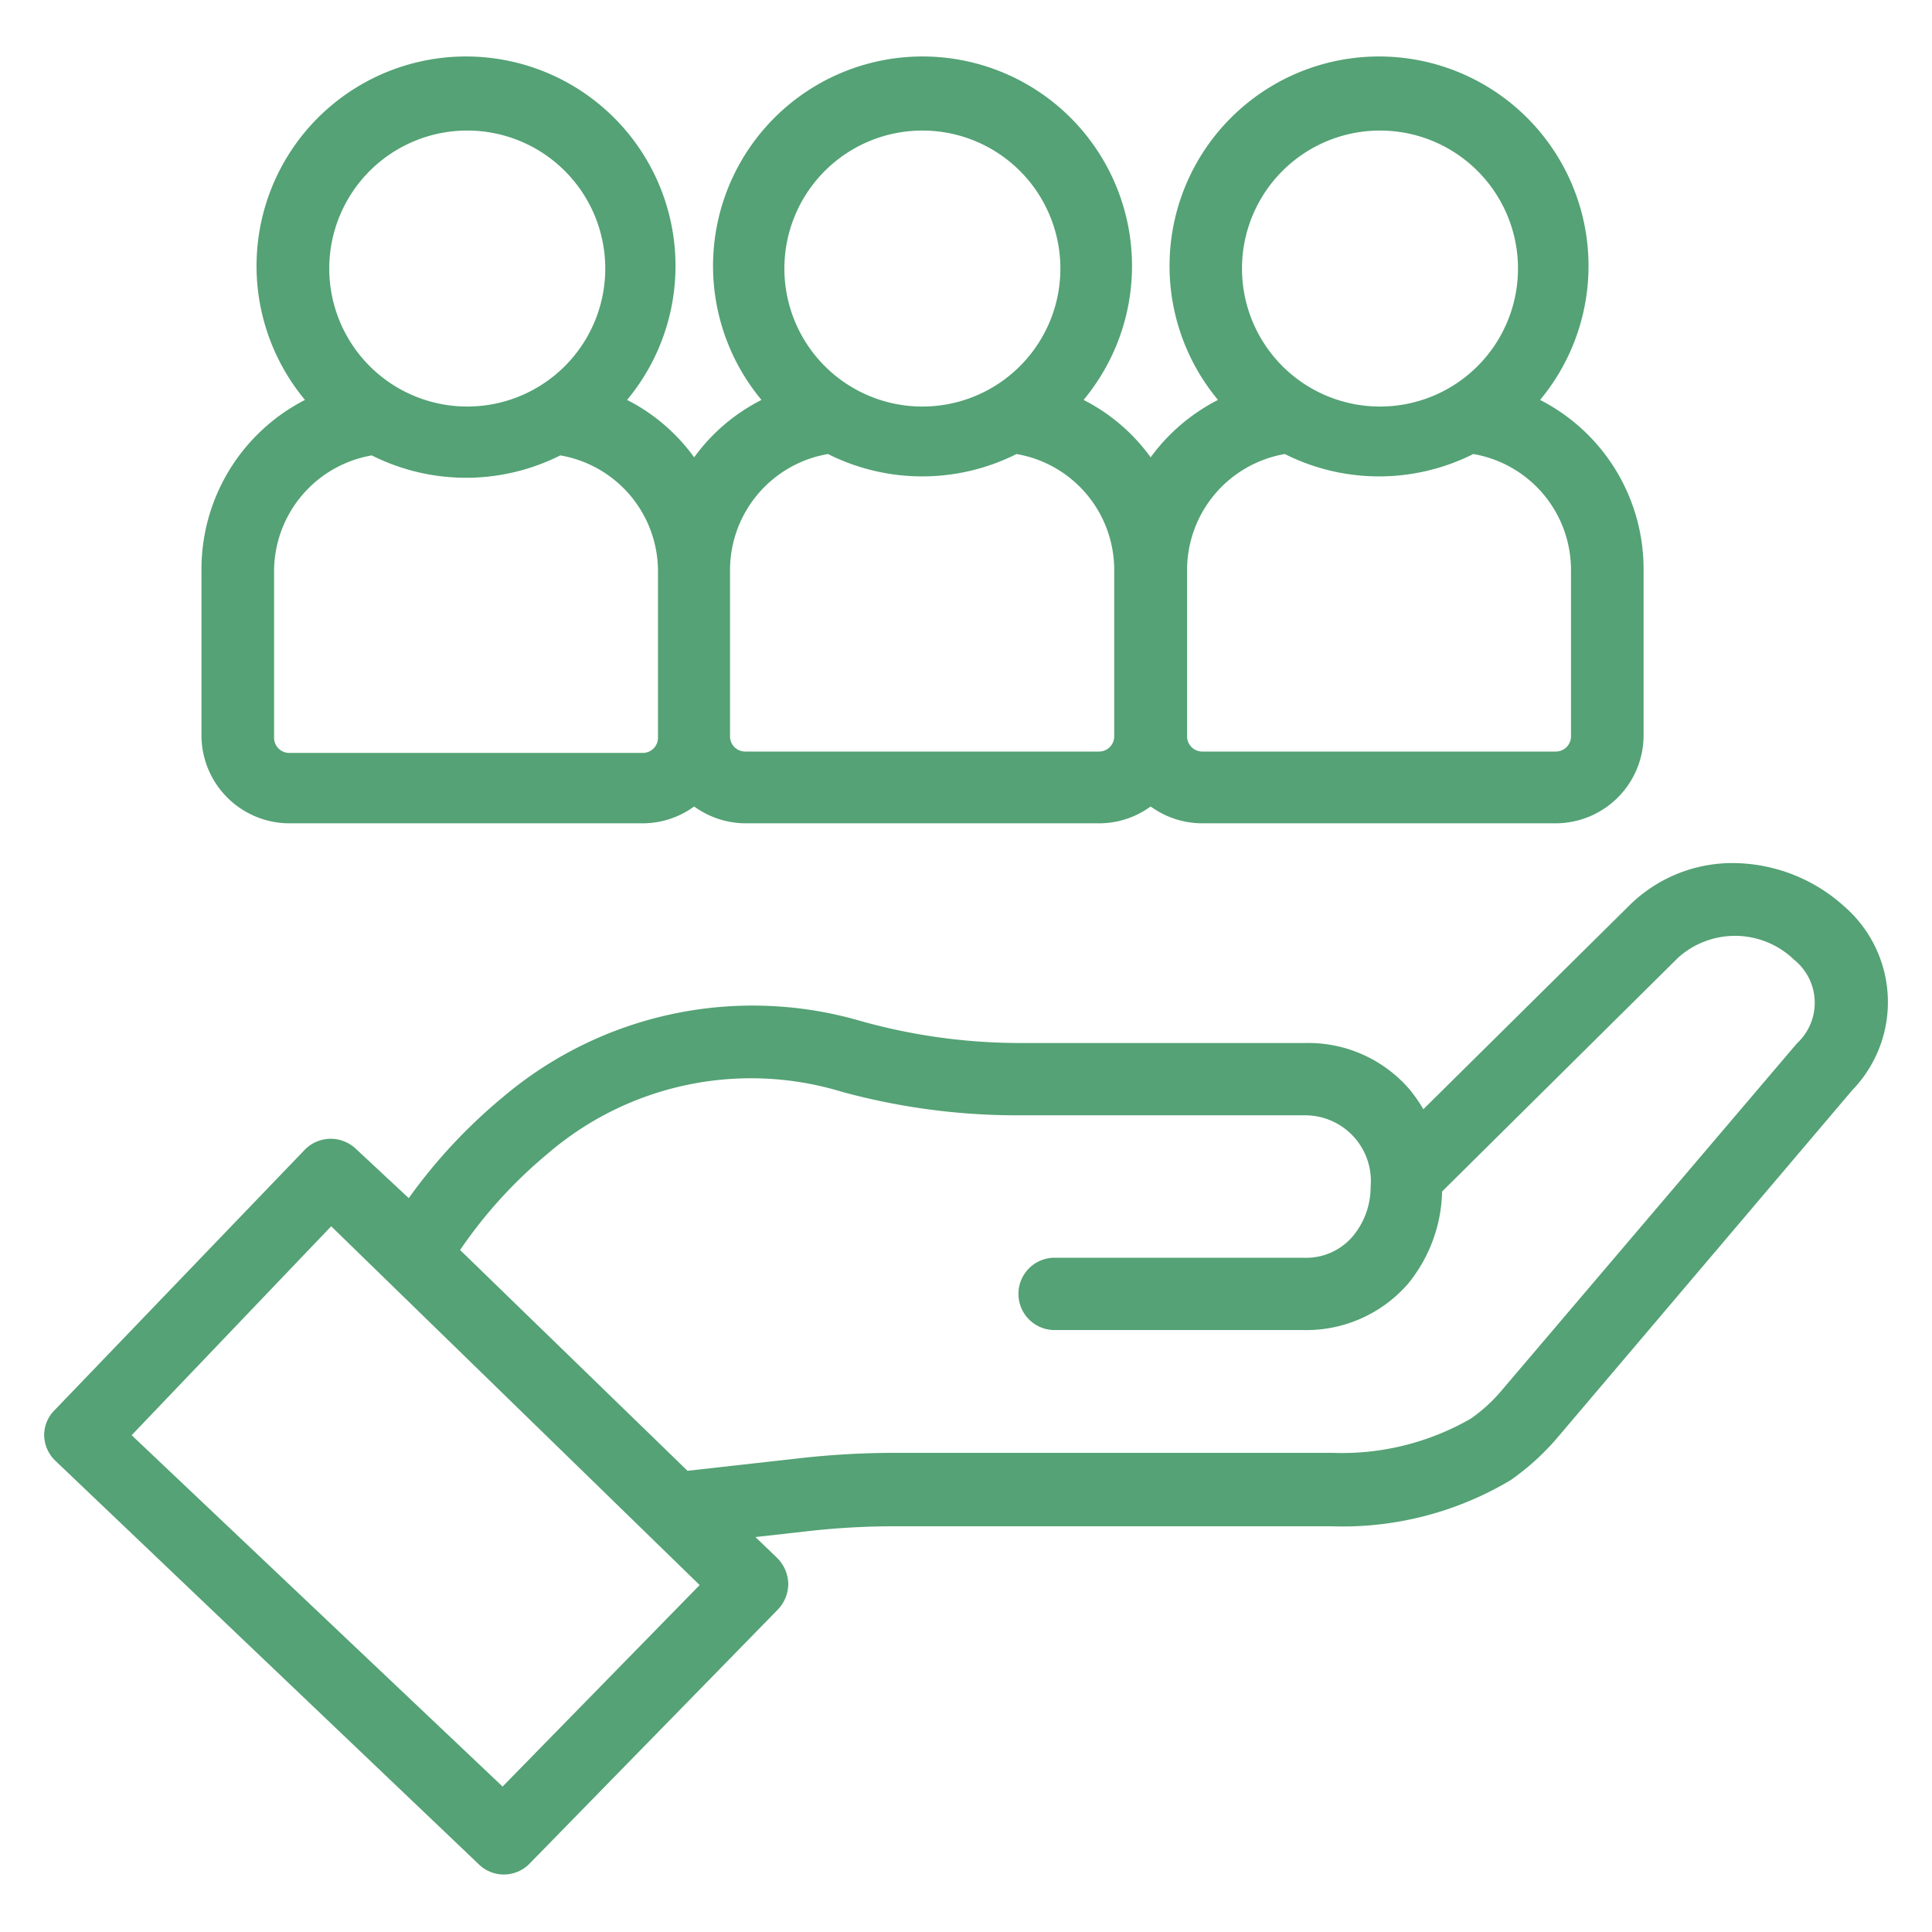
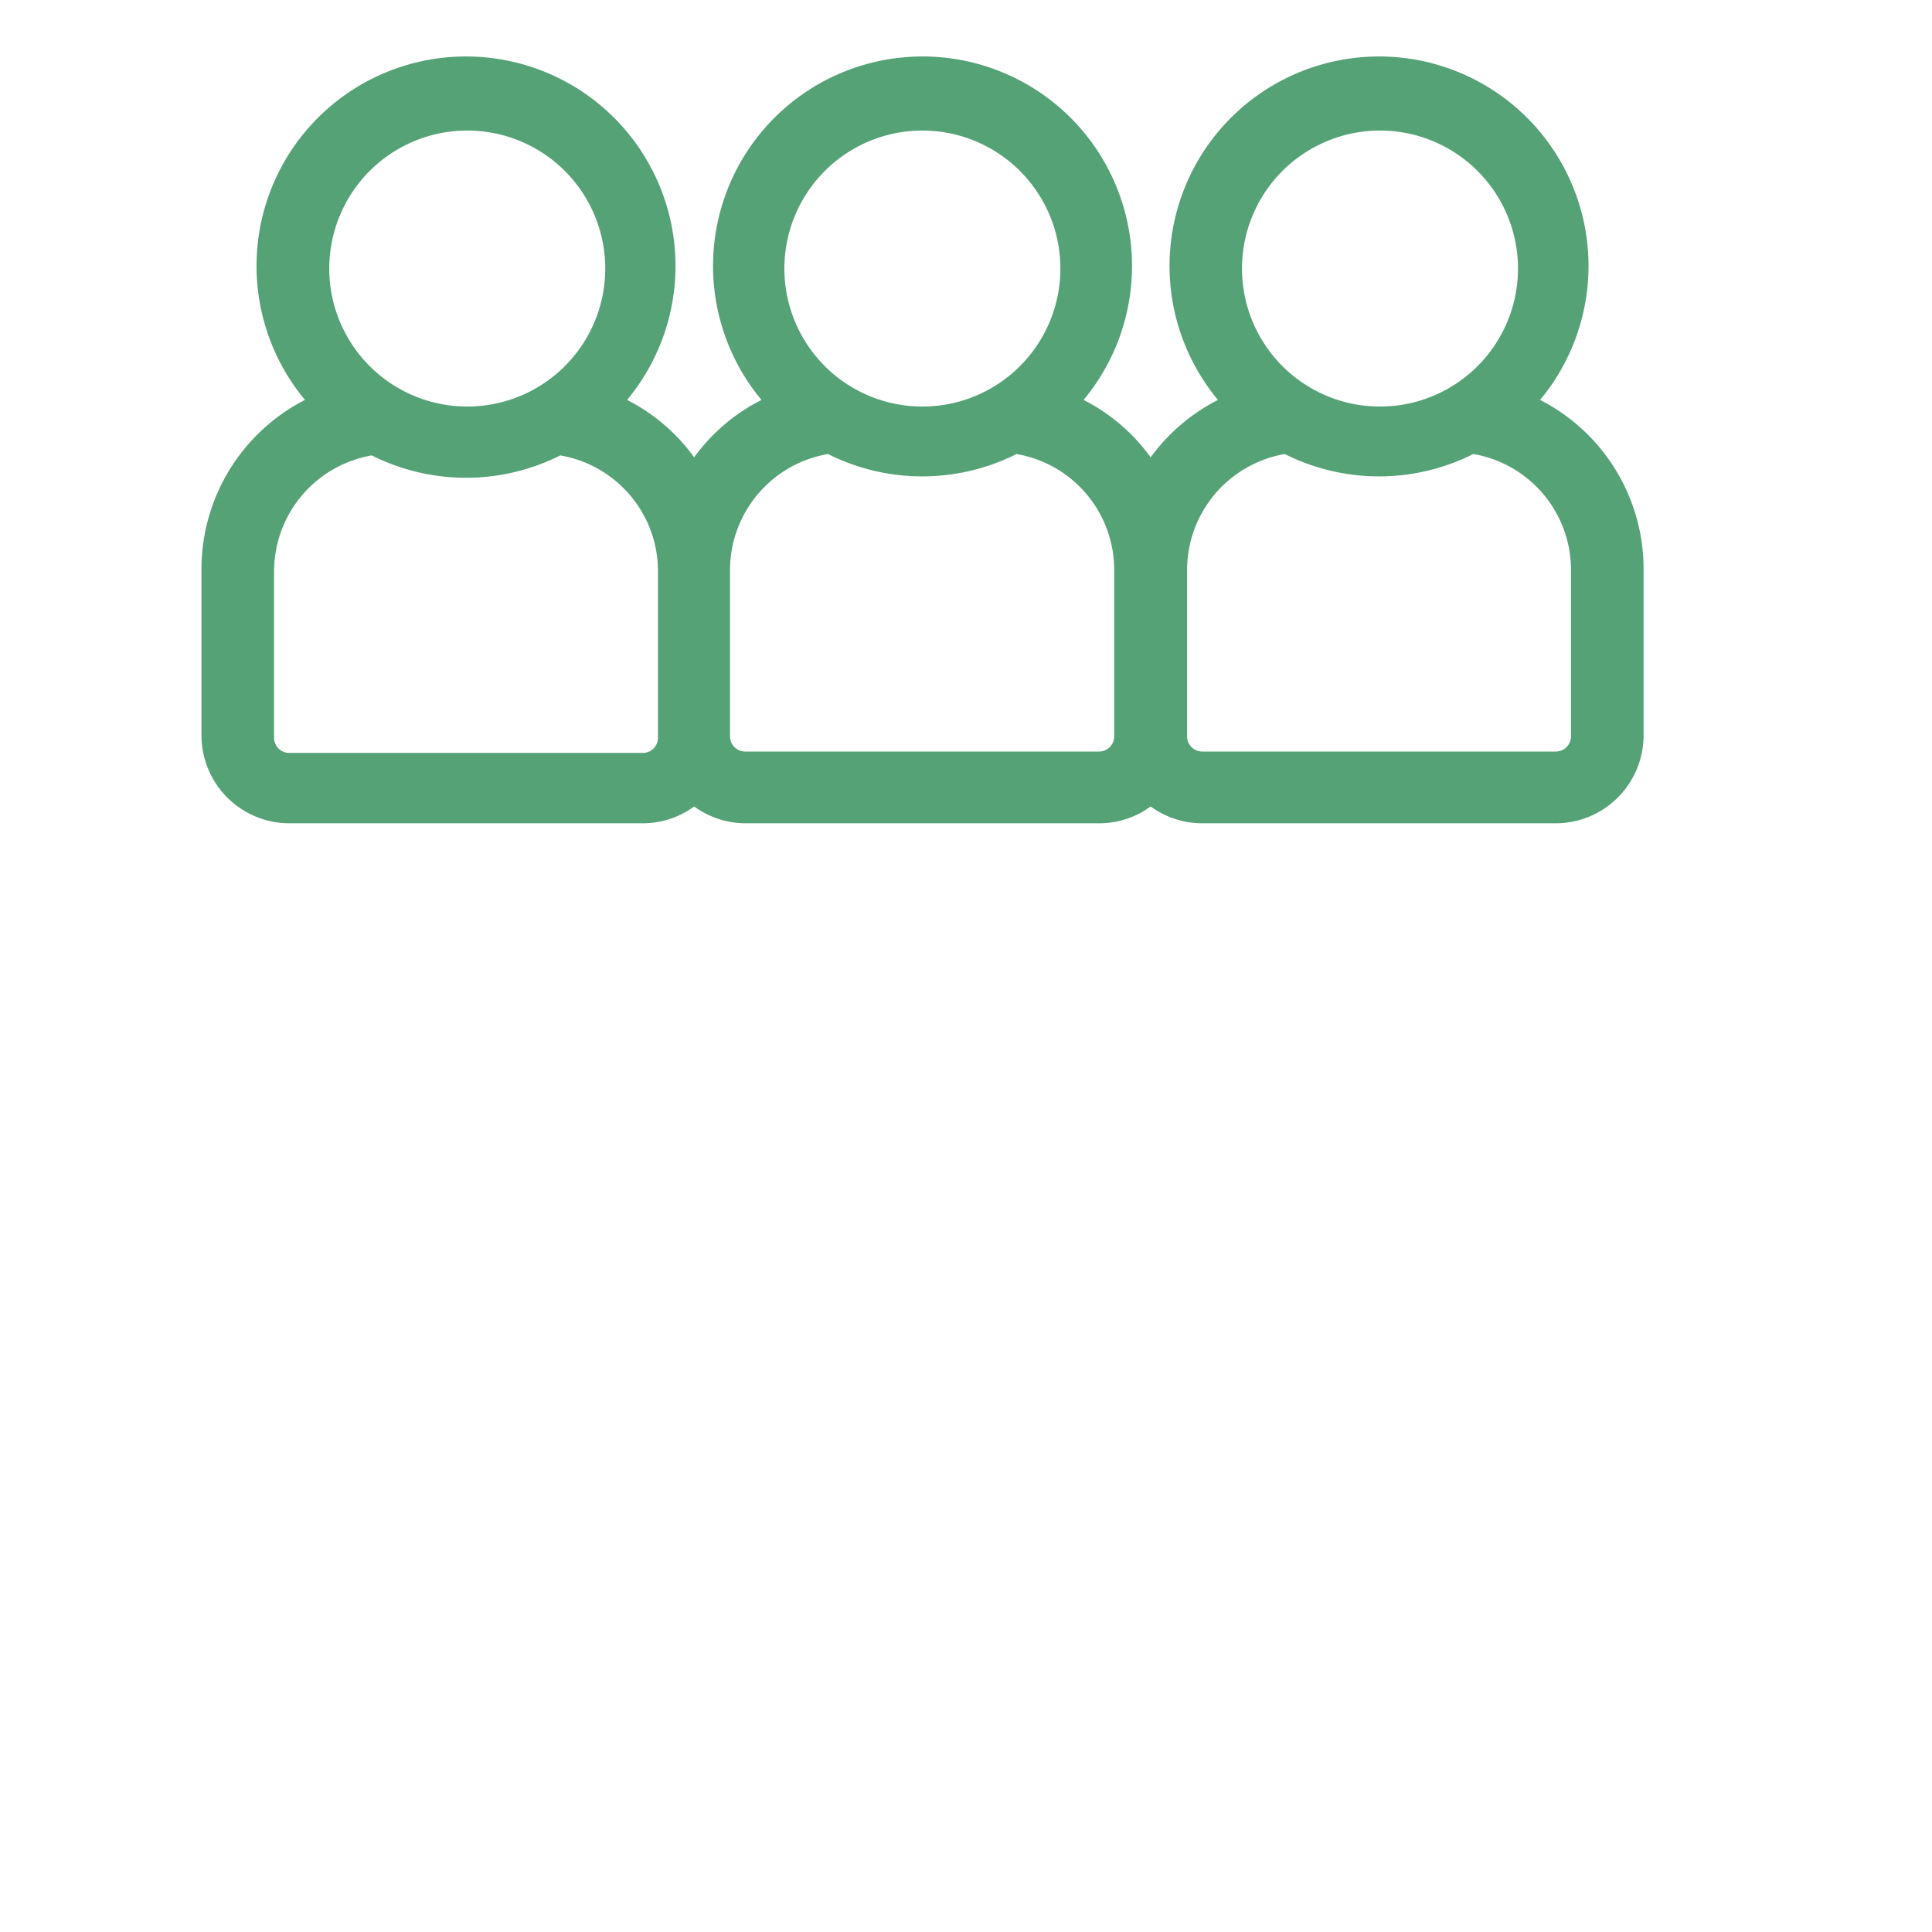
<svg xmlns="http://www.w3.org/2000/svg" id="Layer_1" data-name="Layer 1" viewBox="0 0 70 70">
  <defs>
    <style>.cls-1{fill:#54a275;}</style>
  </defs>
  <title>Clients SVG</title>
-   <path class="cls-1" d="M66.82,32.84a6.05,6.05,0,0,0-3.73-1.56A5.31,5.31,0,0,0,59,32.84l-7.43,7.35a5.41,5.41,0,0,0-.5-.72,4.84,4.84,0,0,0-3.77-1.68H36.89A21.33,21.33,0,0,1,31.21,37a14,14,0,0,0-13,2.76,19.42,19.42,0,0,0-3.4,3.65L12.9,41.63a1.33,1.33,0,0,0-.92-.37h0a1.32,1.32,0,0,0-.94.4L2,51.07A1.29,1.29,0,0,0,1.6,52a1.31,1.31,0,0,0,.41.93L17.33,67.53a1.3,1.3,0,0,0,1.85,0l9-9.21a1.35,1.35,0,0,0,.38-.95,1.36,1.36,0,0,0-.4-.92l-.79-.76,1.79-.2a27.75,27.75,0,0,1,3.28-.19H48.24a11.88,11.88,0,0,0,6.49-1.67l0,0a9,9,0,0,0,1.68-1.52L67.11,39.5A4.59,4.59,0,0,0,66.82,32.84ZM18.21,64.73,4.77,52,12,44.43l13.35,13ZM65.11,37.8,54.44,50.34a5.8,5.8,0,0,1-1.15,1.06,9.37,9.37,0,0,1-5,1.24H32.42a30.57,30.57,0,0,0-3.58.21l-3.93.44-8.24-8a16.85,16.85,0,0,1,3.15-3.47,11.3,11.3,0,0,1,10.69-2.26,24.13,24.13,0,0,0,6.38.85h10.4A2.38,2.38,0,0,1,49.66,43,2.78,2.78,0,0,1,49,44.81a2.22,2.22,0,0,1-1.79.76h-9a1.31,1.31,0,0,0,0,2.62h9a4.88,4.88,0,0,0,3.8-1.67,5.46,5.46,0,0,0,1.24-3.35l8.55-8.47a3.08,3.08,0,0,1,4.2.07A2,2,0,0,1,65.11,37.8Z" />
  <path class="cls-1" d="M10.48,29.83H23.29a3.16,3.16,0,0,0,1.86-.61,3.19,3.19,0,0,0,1.87.61H39.83a3.16,3.16,0,0,0,1.86-.61,3.19,3.19,0,0,0,1.87.61H56.37a3.19,3.19,0,0,0,3.18-3.18v-6a6.88,6.88,0,0,0-3.75-6.16,7.59,7.59,0,1,0-11.67,0,6.9,6.9,0,0,0-2.44,2.08,6.79,6.79,0,0,0-2.43-2.08,7.59,7.59,0,1,0-11.67,0,6.82,6.82,0,0,0-2.44,2.08,6.79,6.79,0,0,0-2.43-2.08,7.59,7.59,0,1,0-11.67,0A6.89,6.89,0,0,0,7.3,20.68v6A3.19,3.19,0,0,0,10.48,29.83ZM50,4.73a5,5,0,1,1-5,4.95A5,5,0,0,1,50,4.73ZM46.55,16.45a7.6,7.6,0,0,0,6.83,0,4.26,4.26,0,0,1,3.54,4.23v6a.55.55,0,0,1-.55.55H43.56a.55.55,0,0,1-.55-.55v-6A4.27,4.27,0,0,1,46.55,16.45ZM33.42,4.73a5,5,0,1,1-5,4.95A5,5,0,0,1,33.42,4.73ZM30,16.45a7.6,7.6,0,0,0,6.83,0,4.26,4.26,0,0,1,3.54,4.23v6a.55.55,0,0,1-.55.55H27a.55.55,0,0,1-.55-.55v-6A4.27,4.27,0,0,1,30,16.45ZM16.88,4.73a5,5,0,1,1-4.95,4.95A5,5,0,0,1,16.88,4.73Zm-6.95,16a4.27,4.27,0,0,1,3.54-4.23,7.6,7.6,0,0,0,6.83,0,4.26,4.26,0,0,1,3.54,4.23v6a.55.55,0,0,1-.55.55H10.48a.55.55,0,0,1-.55-.55Z" />
</svg>